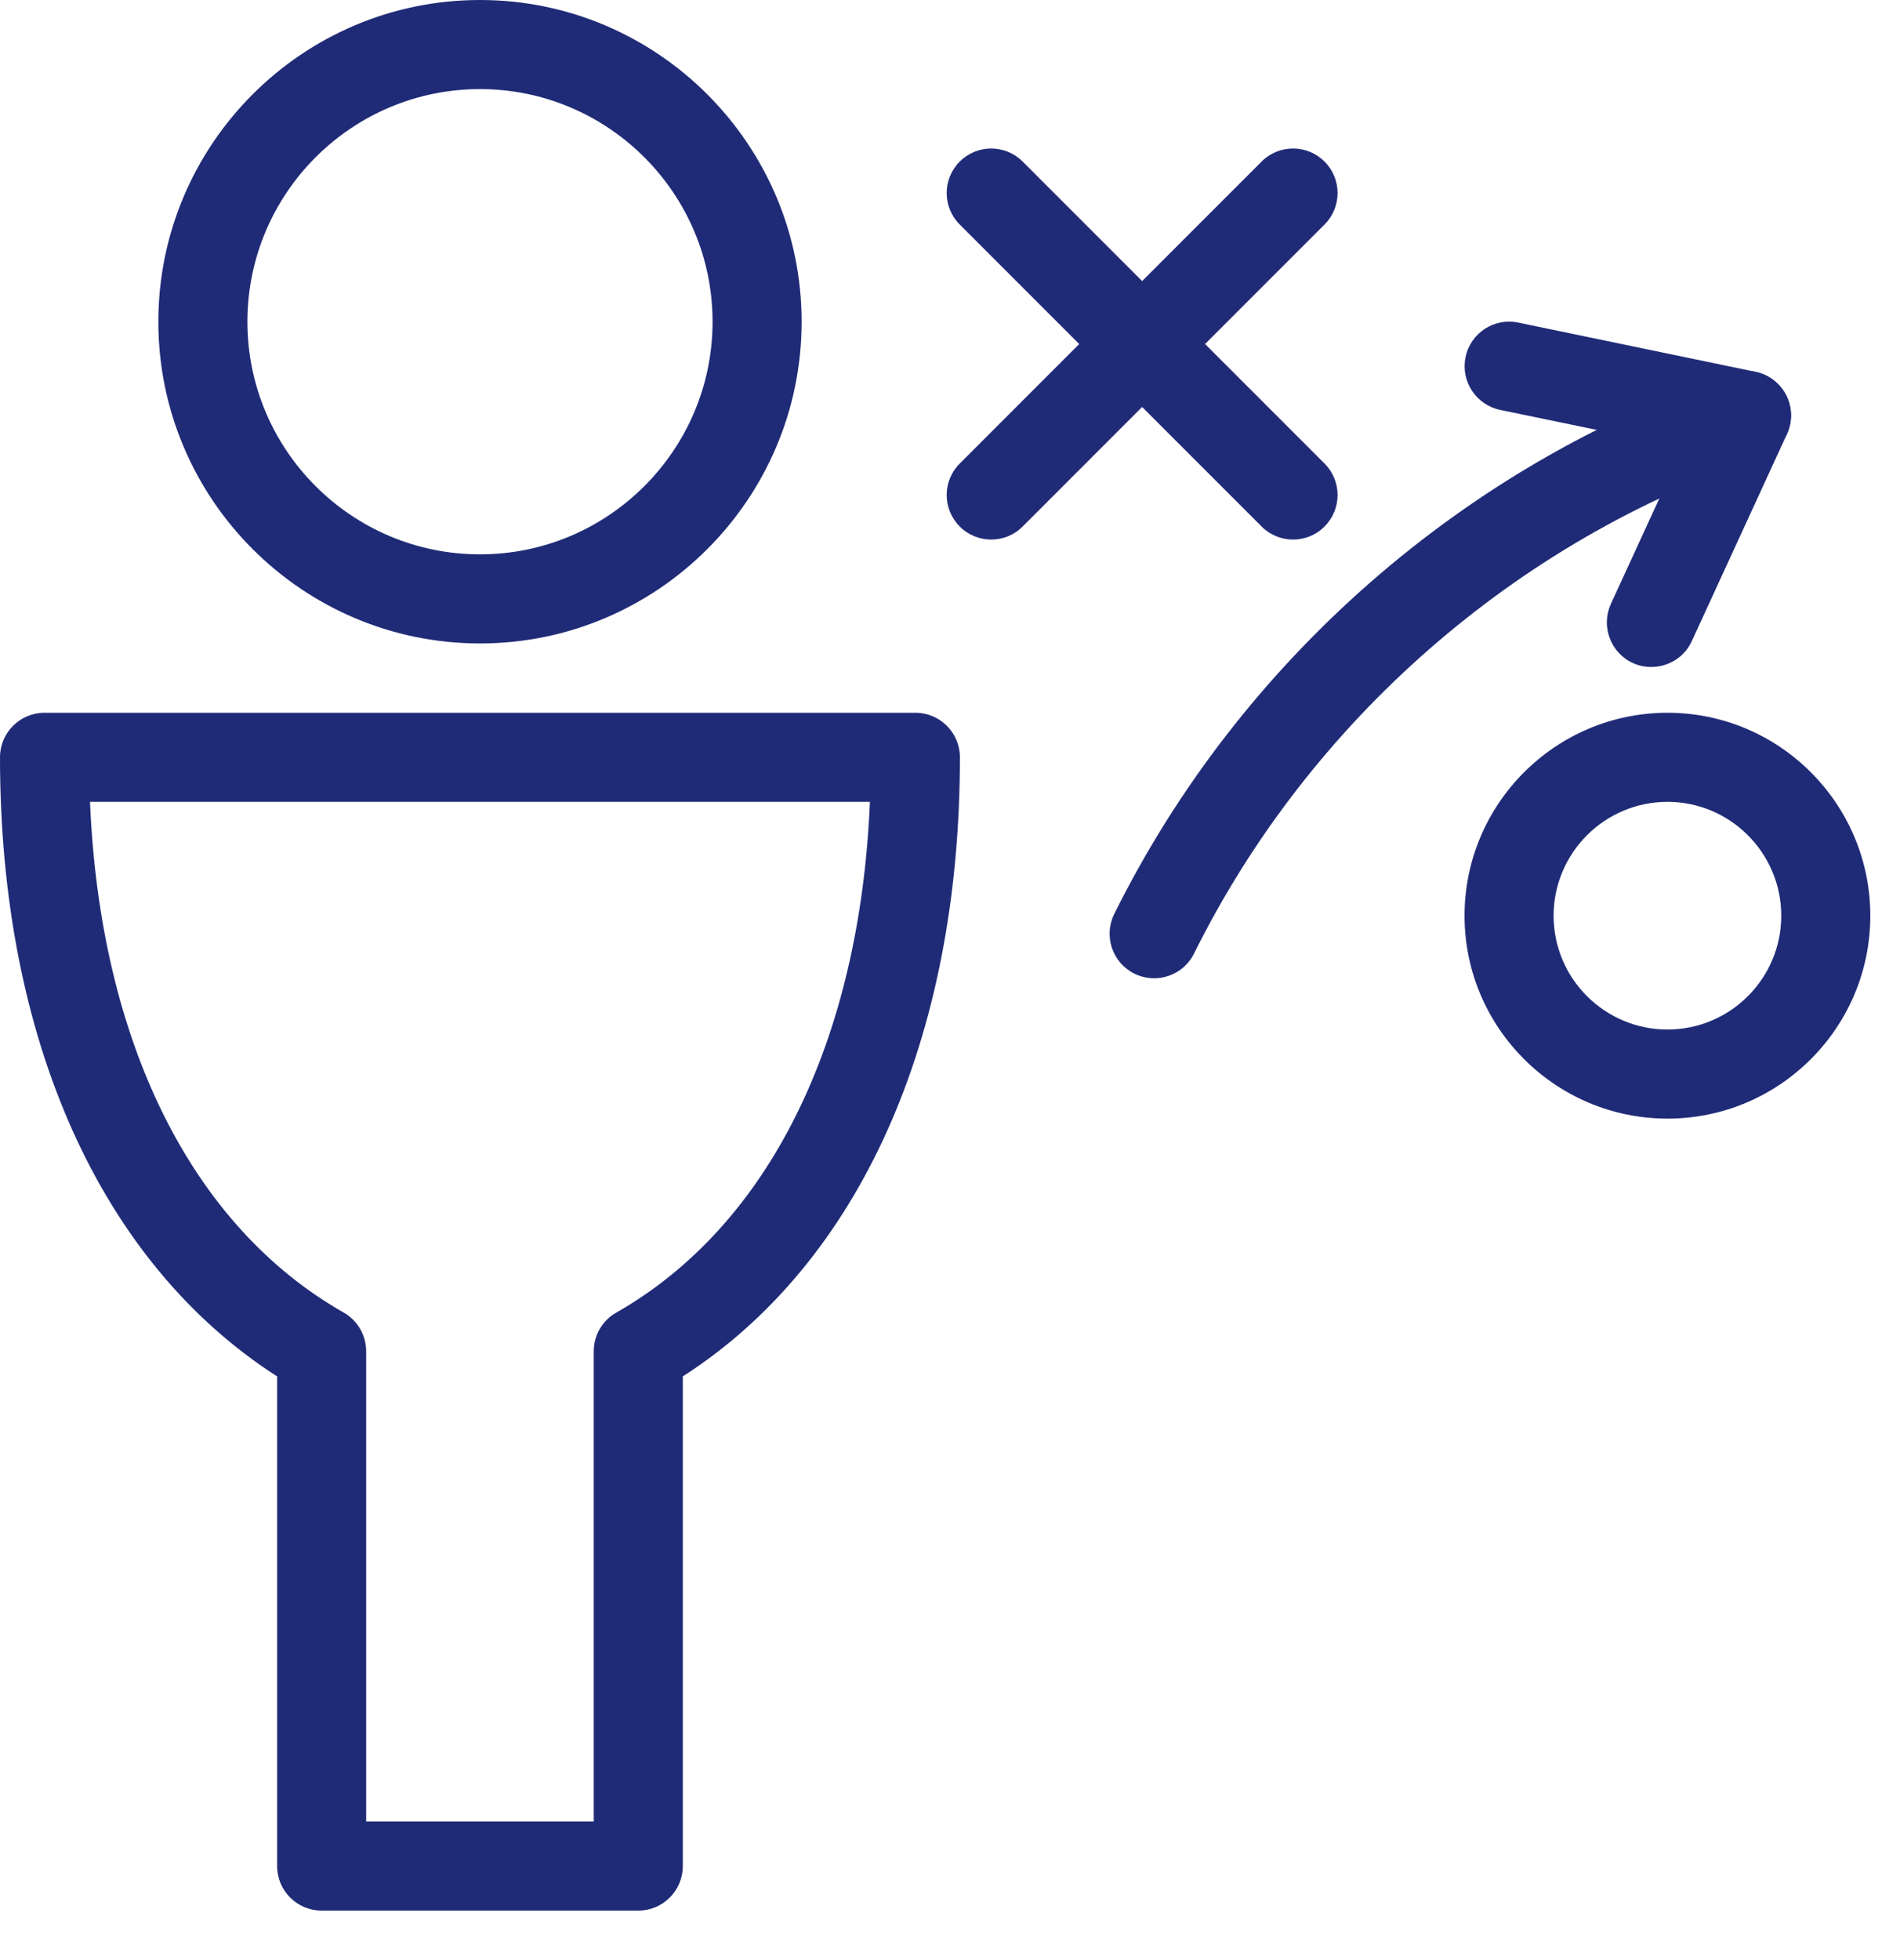
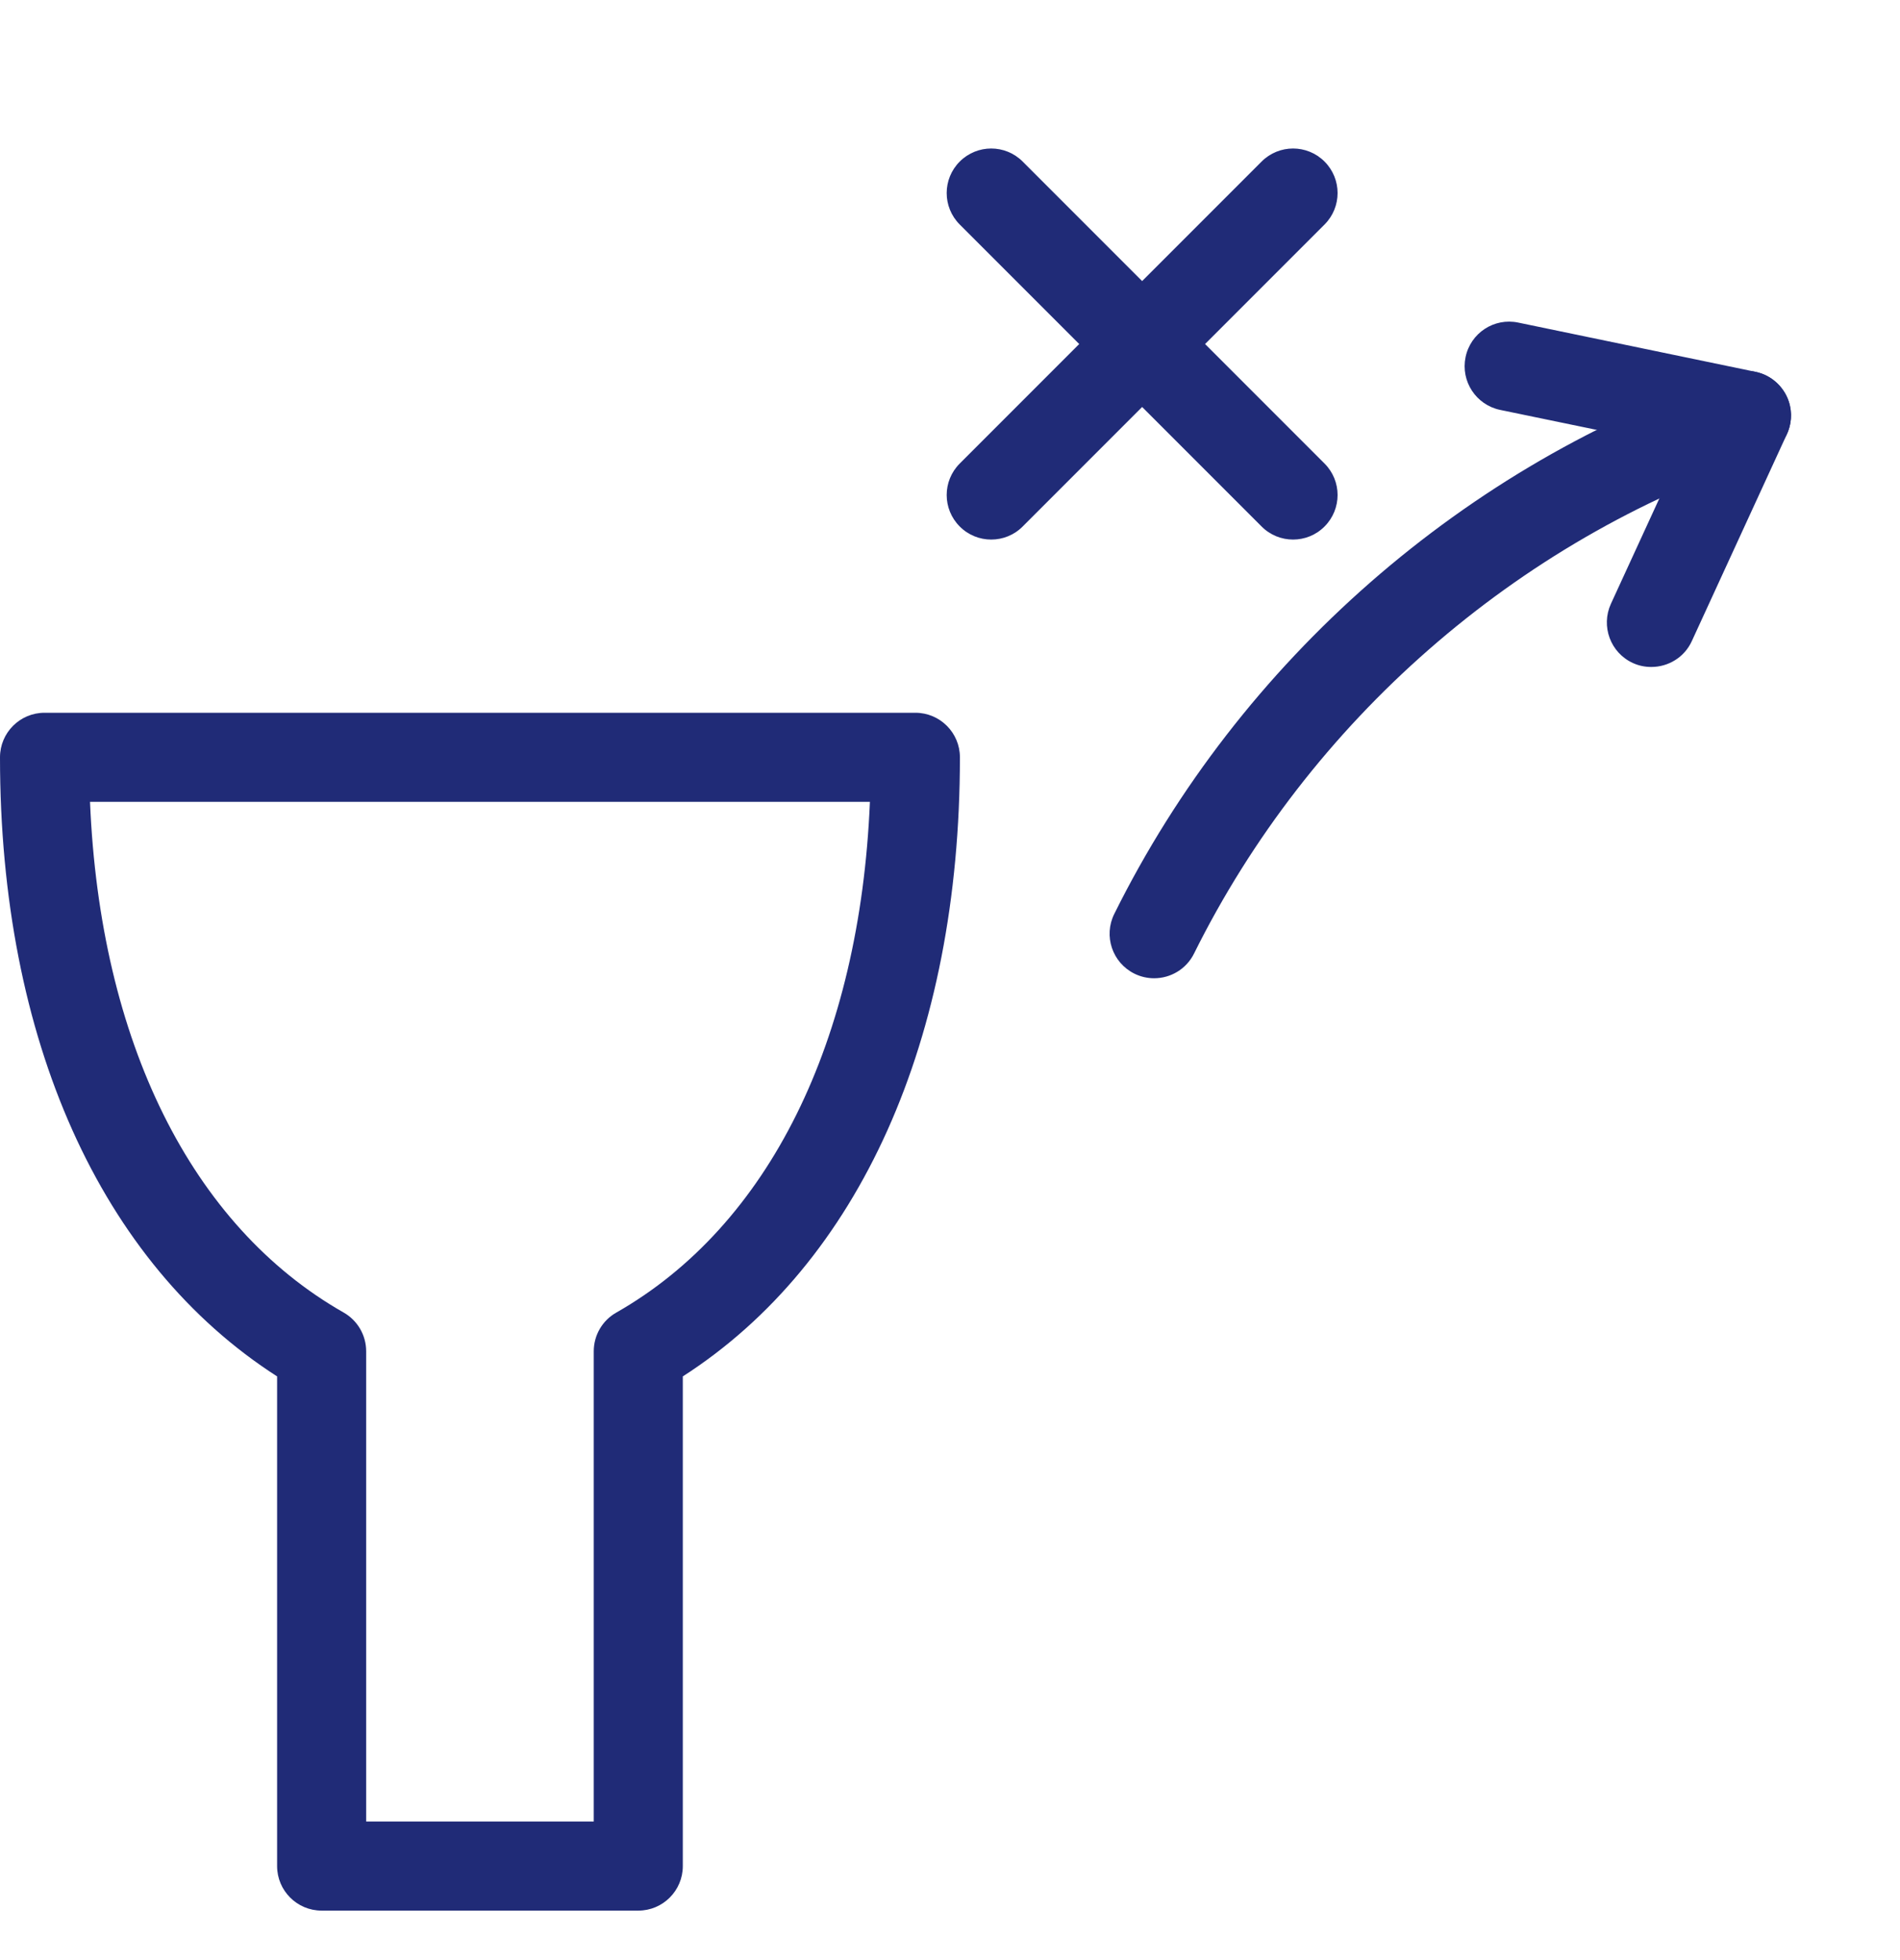
<svg xmlns="http://www.w3.org/2000/svg" width="32px" height="33px" viewBox="0 0 32 33" version="1.1">
  <title>Page 1</title>
  <desc>Created with Sketch.</desc>
  <defs />
  <g id="Symbols" stroke="none" stroke-width="1" fill="none" fill-rule="evenodd">
    <g id="icon/decisions" fill="#202B77">
      <g id="Page-1">
-         <path d="M8.084,1.5 C5.923,1.5 4.167,3.257 4.167,5.417 C4.167,7.576 5.923,9.333 8.084,9.333 C10.243,9.333 12.001,7.576 12.001,5.417 C12.001,3.257 10.243,1.5 8.084,1.5 M8.084,10.833 C5.096,10.833 2.667,8.403 2.667,5.417 C2.667,2.43 5.096,0 8.084,0 C11.07,0 13.501,2.43 13.501,5.417 C13.501,8.403 11.07,10.833 8.084,10.833" id="Fill-1" />
        <path d="M6.167,30.667 L10,30.667 L10,22.75 C10,22.48 10.145,22.231 10.379,22.099 C12.947,20.637 14.483,17.527 14.651,13.5 L1.516,13.5 C1.684,17.528 3.22,20.638 5.788,22.098 C6.022,22.231 6.167,22.48 6.167,22.75 L6.167,30.667 Z M10.75,32.167 L5.417,32.167 C5.003,32.167 4.667,31.831 4.667,31.417 L4.667,23.173 C1.695,21.266 0,17.498 0,12.75 C0,12.336 0.336,12 0.75,12 L15.417,12 C15.831,12 16.167,12.336 16.167,12.75 C16.167,17.496 14.472,21.264 11.5,23.173 L11.5,31.417 C11.5,31.831 11.164,32.167 10.75,32.167 Z" id="Fill-3" />
        <path d="M21.778,9.084 C21.586,9.084 21.394,9.011 21.248,8.864 L16.164,3.78 C15.871,3.487 15.871,3.013 16.164,2.72 C16.457,2.427 16.931,2.427 17.224,2.72 L22.308,7.804 C22.601,8.097 22.601,8.571 22.308,8.864 C22.162,9.011 21.97,9.084 21.778,9.084" id="Fill-5" />
        <path d="M16.694,9.084 C16.502,9.084 16.31,9.011 16.164,8.864 C15.871,8.571 15.871,8.097 16.164,7.804 L21.248,2.72 C21.541,2.427 22.015,2.427 22.308,2.72 C22.601,3.013 22.601,3.487 22.308,3.78 L17.224,8.864 C17.078,9.011 16.886,9.084 16.694,9.084" id="Fill-7" />
-         <path d="M28.084,13.5 C27.026,13.5 26.166,14.36 26.166,15.417 C26.166,16.474 27.026,17.333 28.084,17.333 C29.14,17.333 30,16.474 30,15.417 C30,14.36 29.14,13.5 28.084,13.5 M28.084,18.833 C26.2,18.833 24.666,17.301 24.666,15.417 C24.666,13.533 26.2,12 28.084,12 C29.968,12 31.5,13.533 31.5,15.417 C31.5,17.301 29.968,18.833 28.084,18.833" id="Fill-9" />
        <path d="M19.438,16.47 C19.326,16.47 19.212,16.445 19.105,16.392 C18.733,16.207 18.582,15.757 18.767,15.386 C20.884,11.121 24.678,7.804 29.174,6.283 C29.566,6.153 29.991,6.363 30.125,6.754 C30.258,7.147 30.047,7.573 29.654,7.705 C25.532,9.099 22.052,12.142 20.11,16.054 C19.979,16.318 19.713,16.47 19.438,16.47" id="Fill-12" />
        <path d="M27.812,11.229 C27.707,11.229 27.602,11.209 27.5,11.162 C27.123,10.989 26.959,10.543 27.131,10.166 L28.34,7.537 L25.265,6.901 C24.86,6.816 24.599,6.42 24.683,6.013 C24.767,5.607 25.163,5.346 25.57,5.431 L29.567,6.26 C29.791,6.306 29.98,6.452 30.084,6.657 C30.186,6.859 30.191,7.099 30.096,7.308 L28.494,10.793 C28.369,11.068 28.096,11.229 27.812,11.229" id="Fill-14" />
      </g>
    </g>
  </g>
</svg>